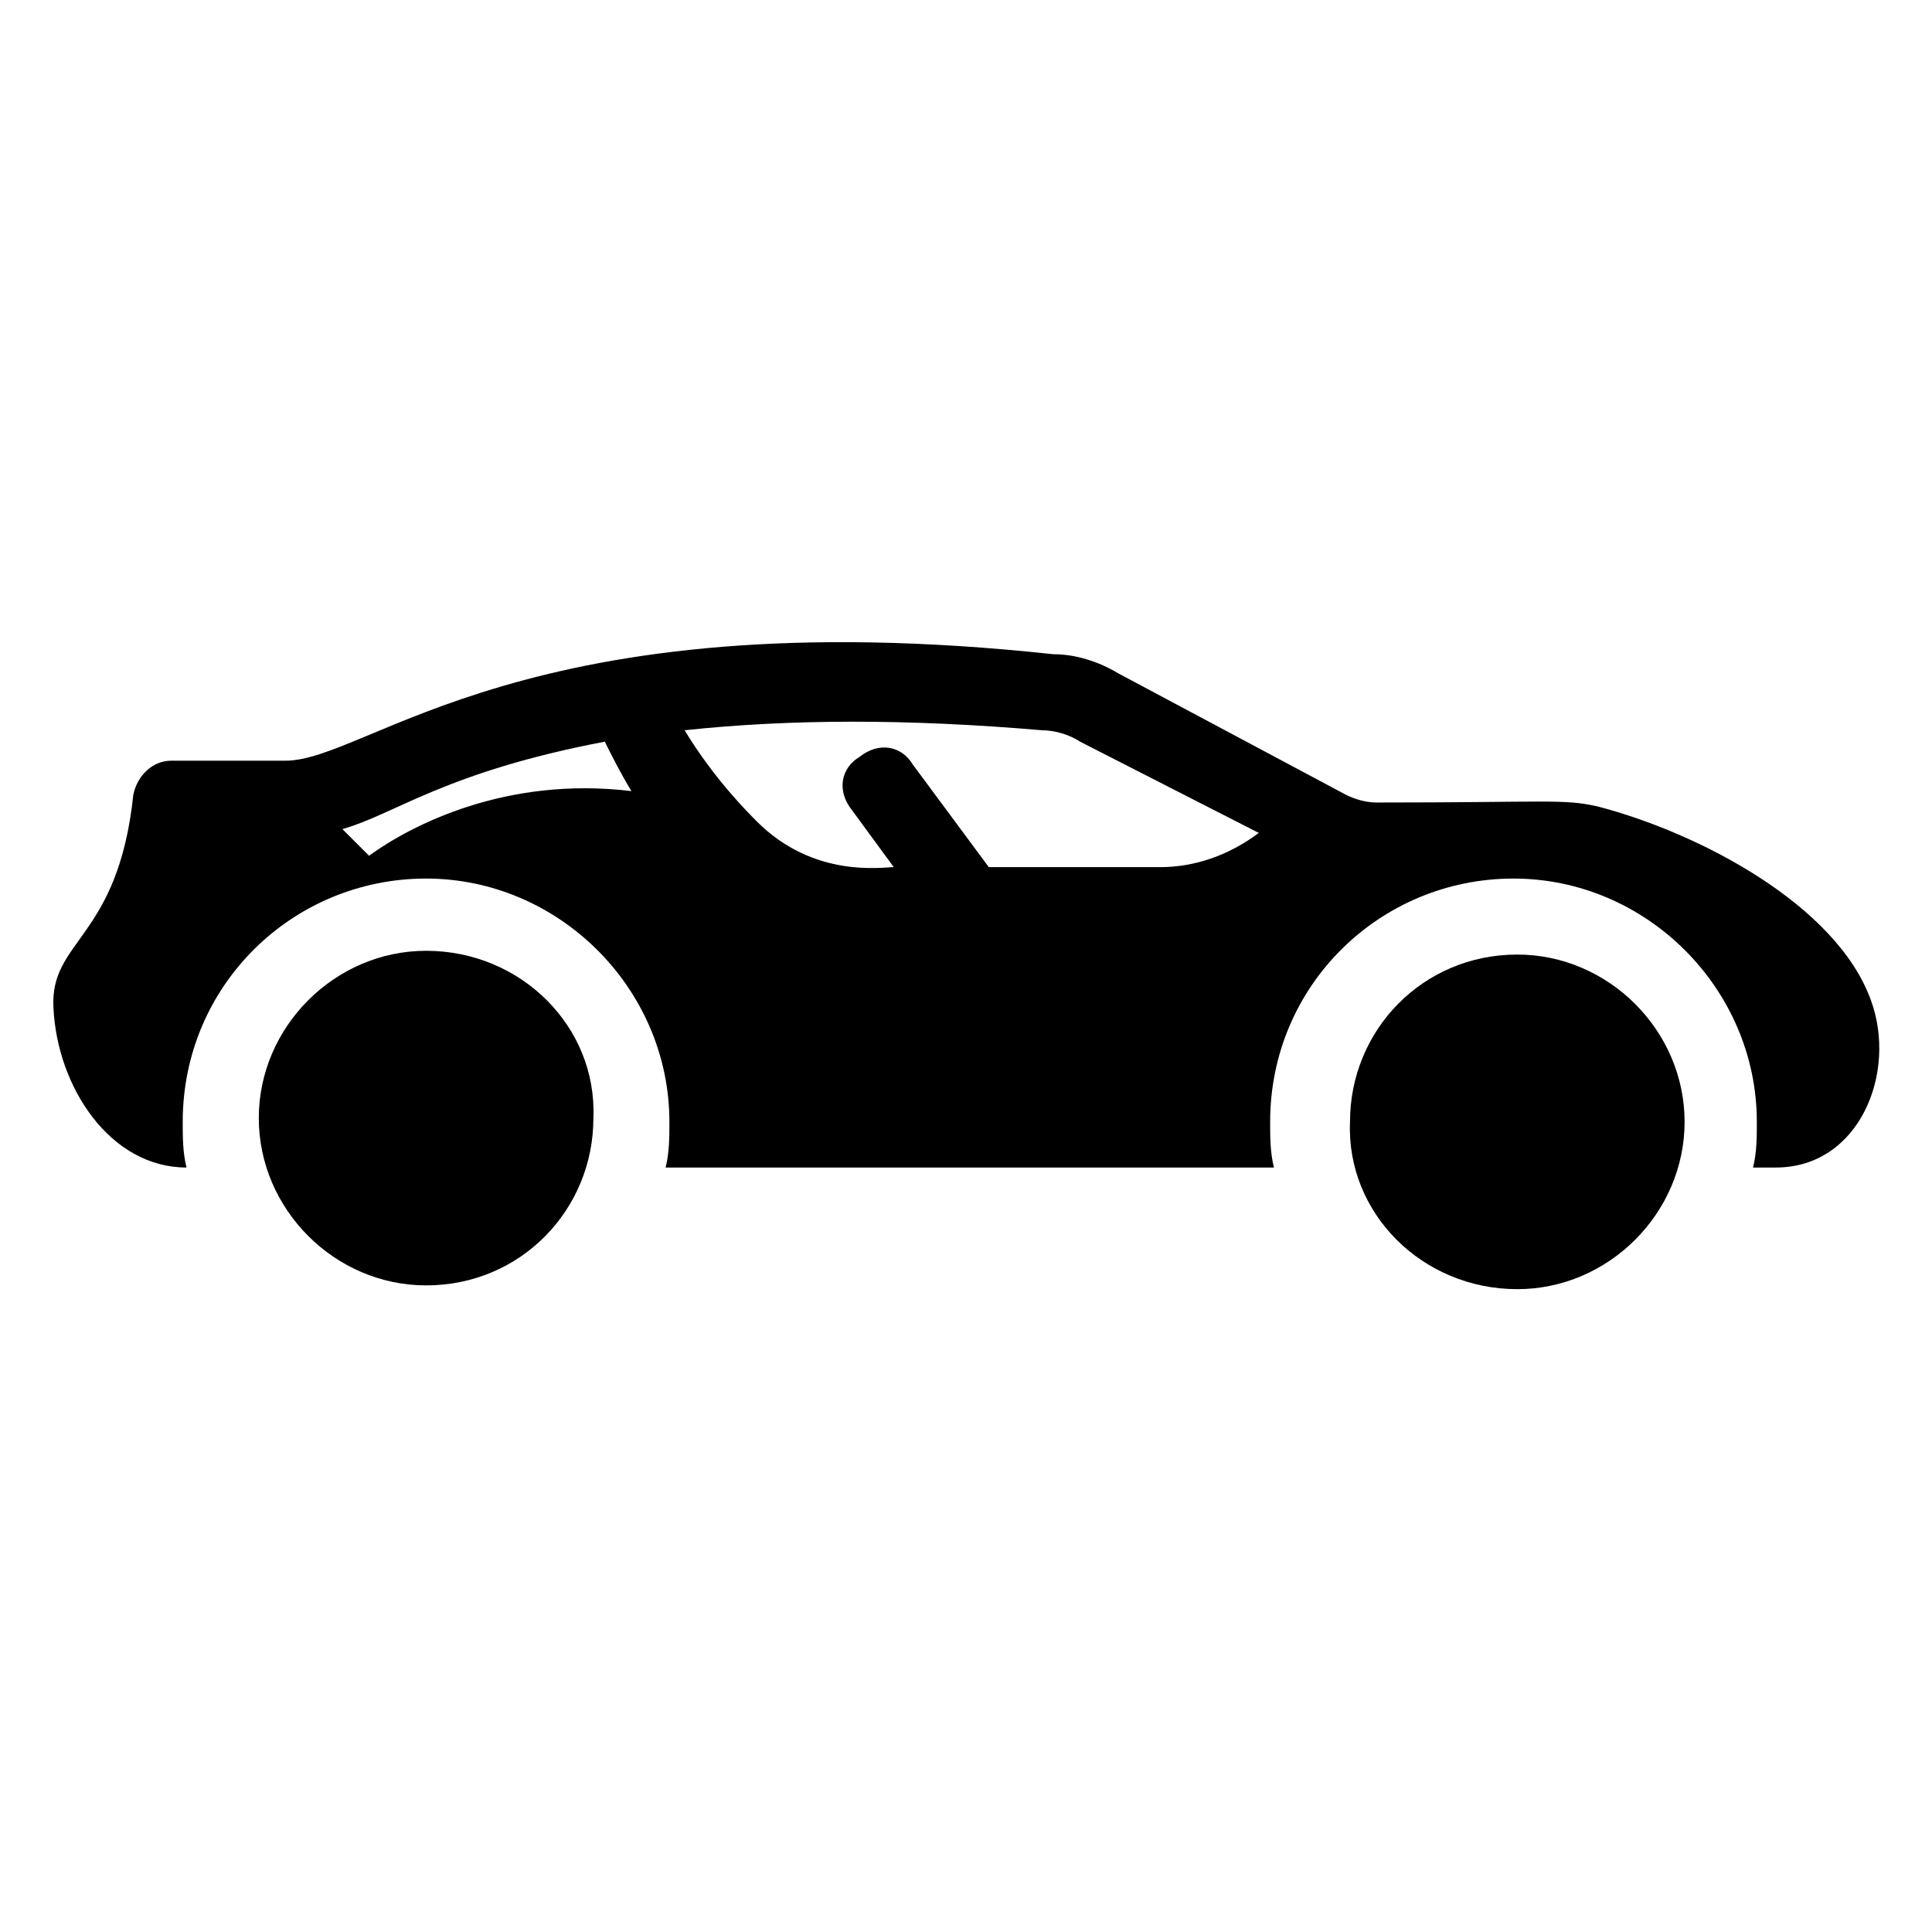
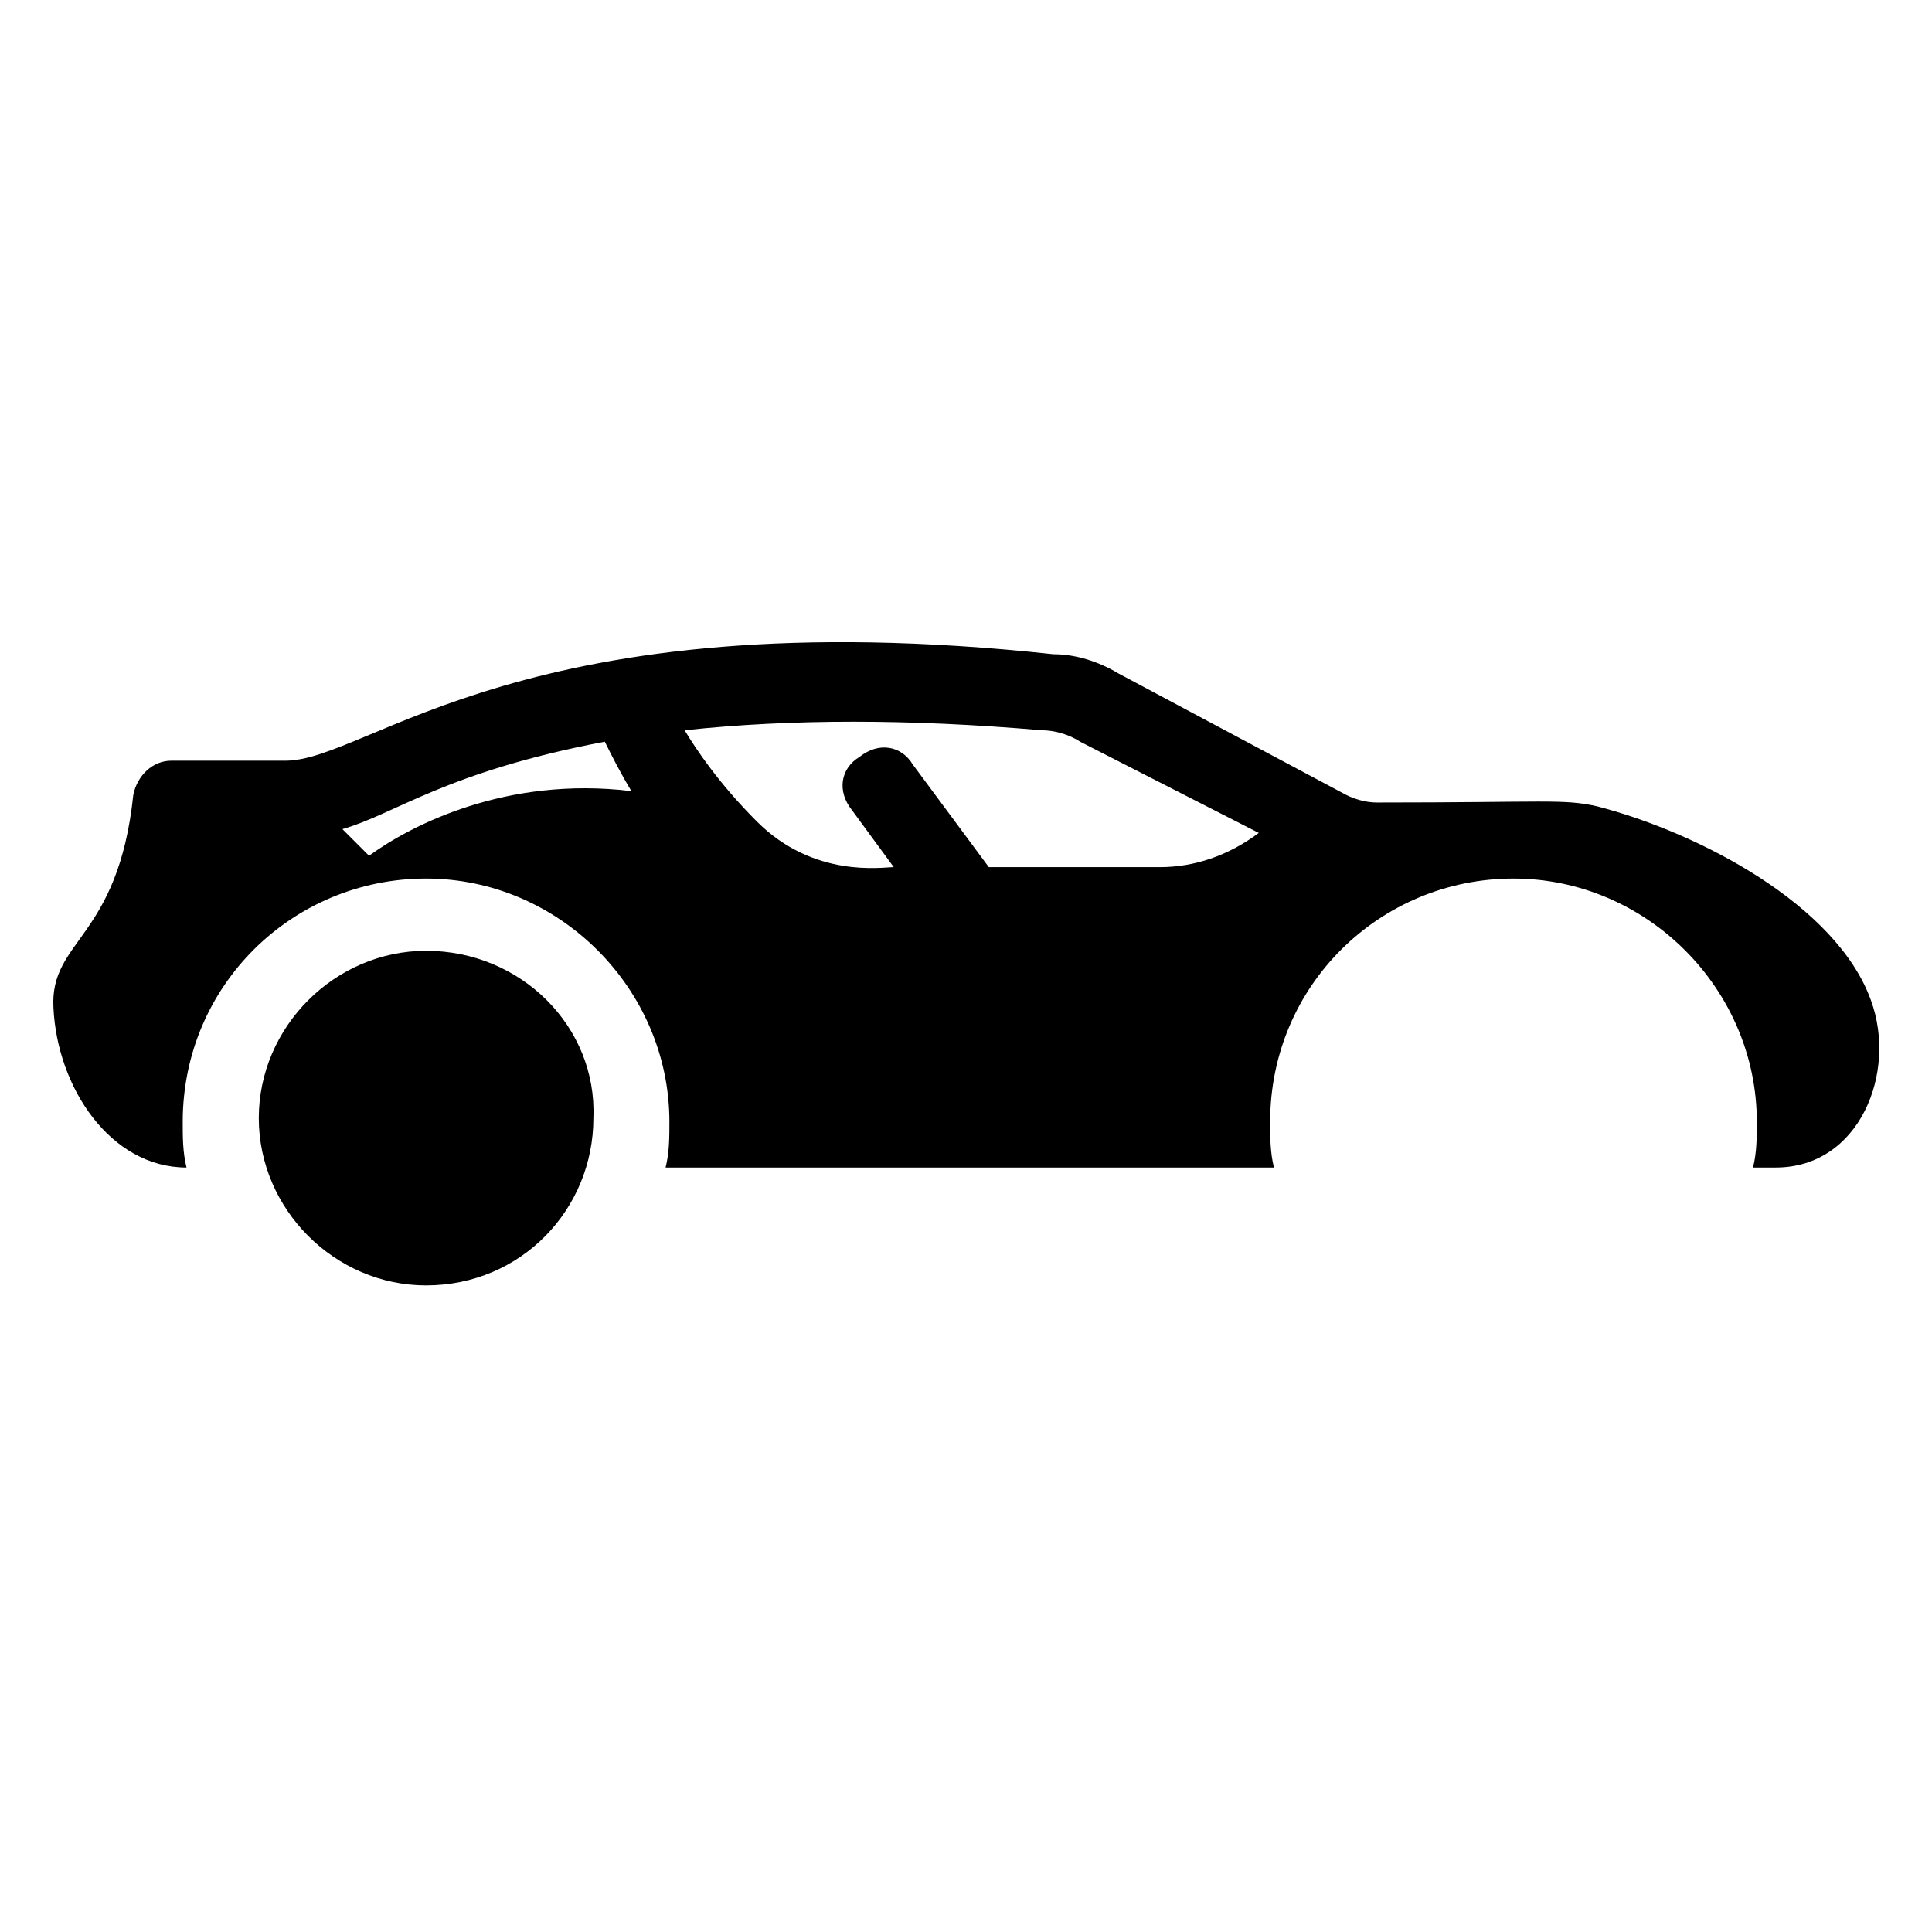
<svg xmlns="http://www.w3.org/2000/svg" fill="#000000" width="800px" height="800px" version="1.1" viewBox="144 144 512 512">
  <g>
    <path d="m256.92 395.97c-24.184 0-44.336 20.152-44.336 44.336 0 24.184 20.152 44.336 44.336 44.336 25.191 0 44.336-20.152 44.336-44.336 1.004-24.184-19.148-44.336-44.336-44.336z" />
-     <path d="m546.1 485.64c24.184 0 44.336-20.152 44.336-44.336s-20.152-44.336-44.336-44.336c-25.191 0-44.336 20.152-44.336 44.336-1.004 24.184 19.148 44.336 44.336 44.336z" />
    <path d="m639.81 409.07c-9.07-25.191-45.344-44.336-72.547-51.387-9.07-2.016-13.098-1.008-58.441-1.008-3.023 0-6.047-1.008-8.062-2.016l-60.457-32.242c-5.039-3.023-11.082-5.039-17.129-5.039-140.06-15.113-181.37 28.215-203.54 28.215l-30.23-0.004c-5.039 0-9.07 4.031-10.078 9.07-4.031 38.289-22.168 38.289-21.16 56.426 1.008 21.16 15.113 42.32 35.266 42.32-1.008-4.031-1.008-8.062-1.008-12.09 0-36.273 29.223-64.488 64.488-64.488 35.266 0 64.488 29.223 64.488 64.488 0 4.031 0 8.062-1.008 12.09h161.22c-1.008-4.031-1.008-8.062-1.008-12.09 0-36.273 29.223-64.488 64.488-64.488s64.488 29.223 64.488 64.488c0 4.031 0 8.062-1.008 12.09h6.047c22.168 0 32.242-25.191 25.191-44.336zm-398.01-38.289-7.055-7.055c14.105-4.031 27.207-15.113 69.527-23.176 2.016 4.031 4.031 8.062 7.055 13.098-33.25-4.027-58.441 9.07-69.527 17.133zm209.59 3.023h-45.344l-20.152-27.207c-3.023-5.039-9.07-6.047-14.105-2.016-5.039 3.023-6.047 9.07-2.016 14.105l11.082 15.113c-3.023 0-21.16 3.023-36.273-12.09-10.078-10.078-16.121-19.145-19.145-24.184 28.215-3.023 59.449-3.023 94.715 0 3.023 0 7.055 1.008 10.078 3.023l47.359 24.184c-8.062 6.047-17.129 9.07-26.199 9.07z" />
  </g>
</svg>